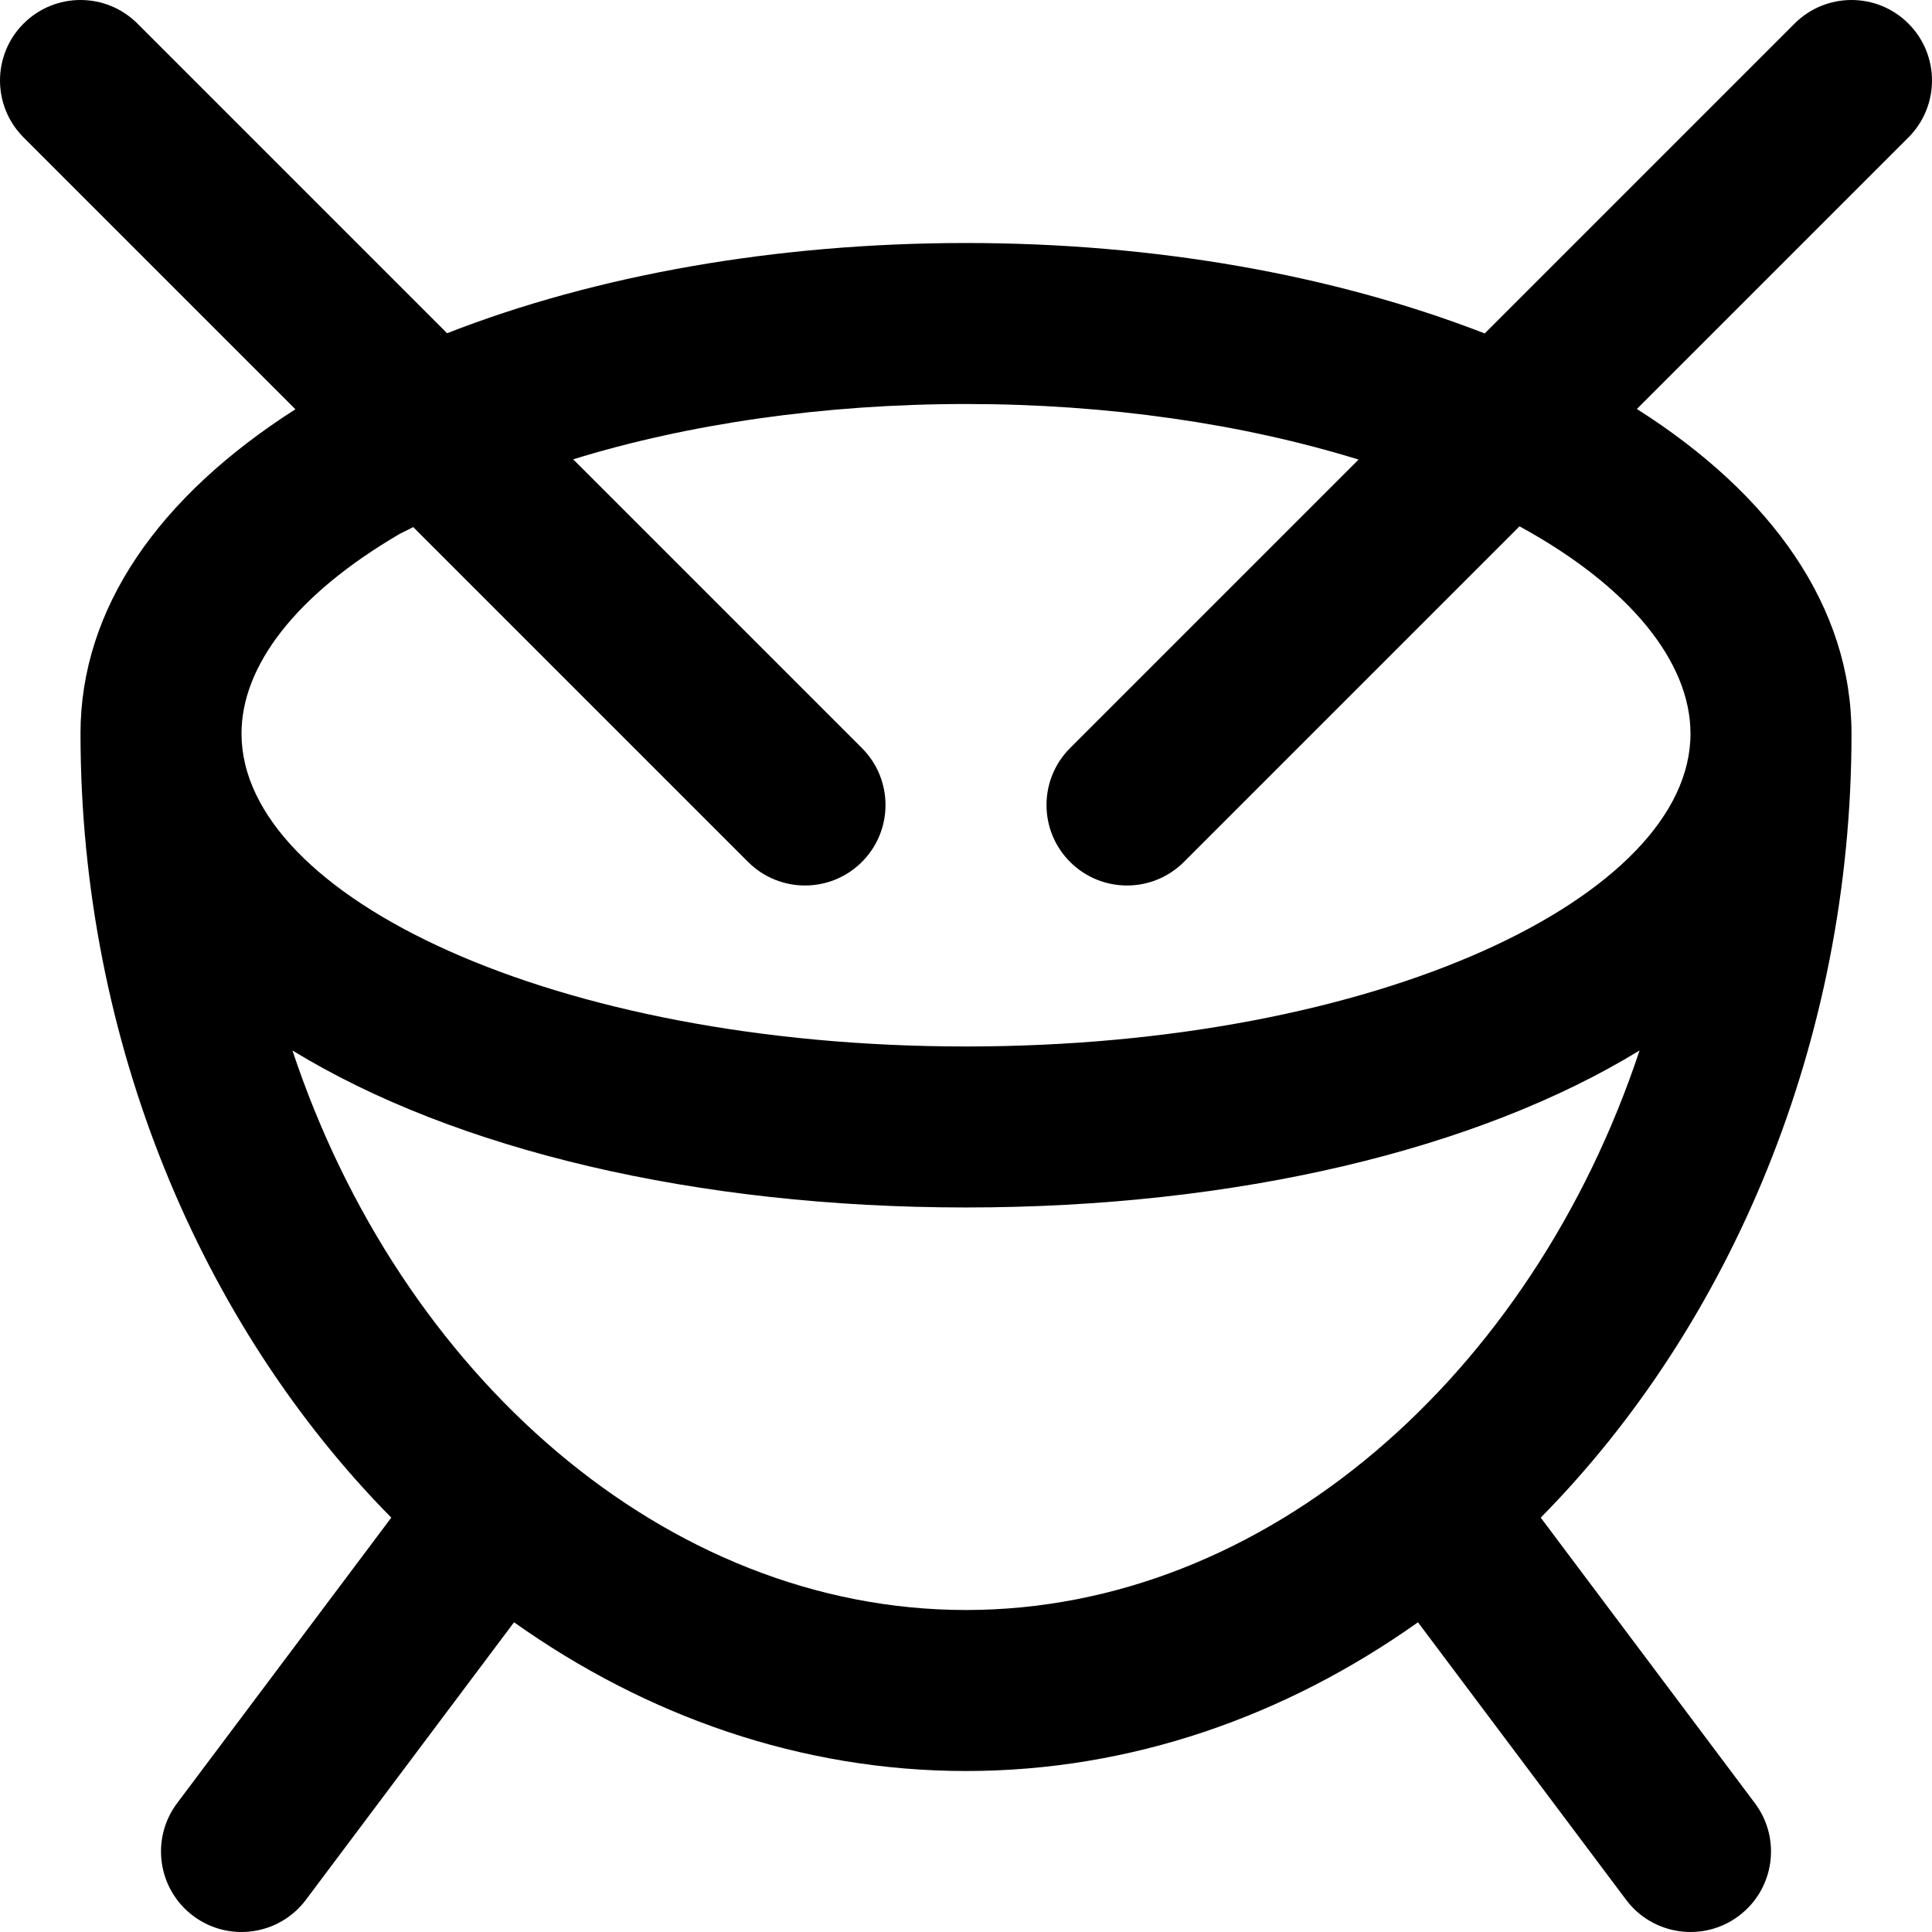
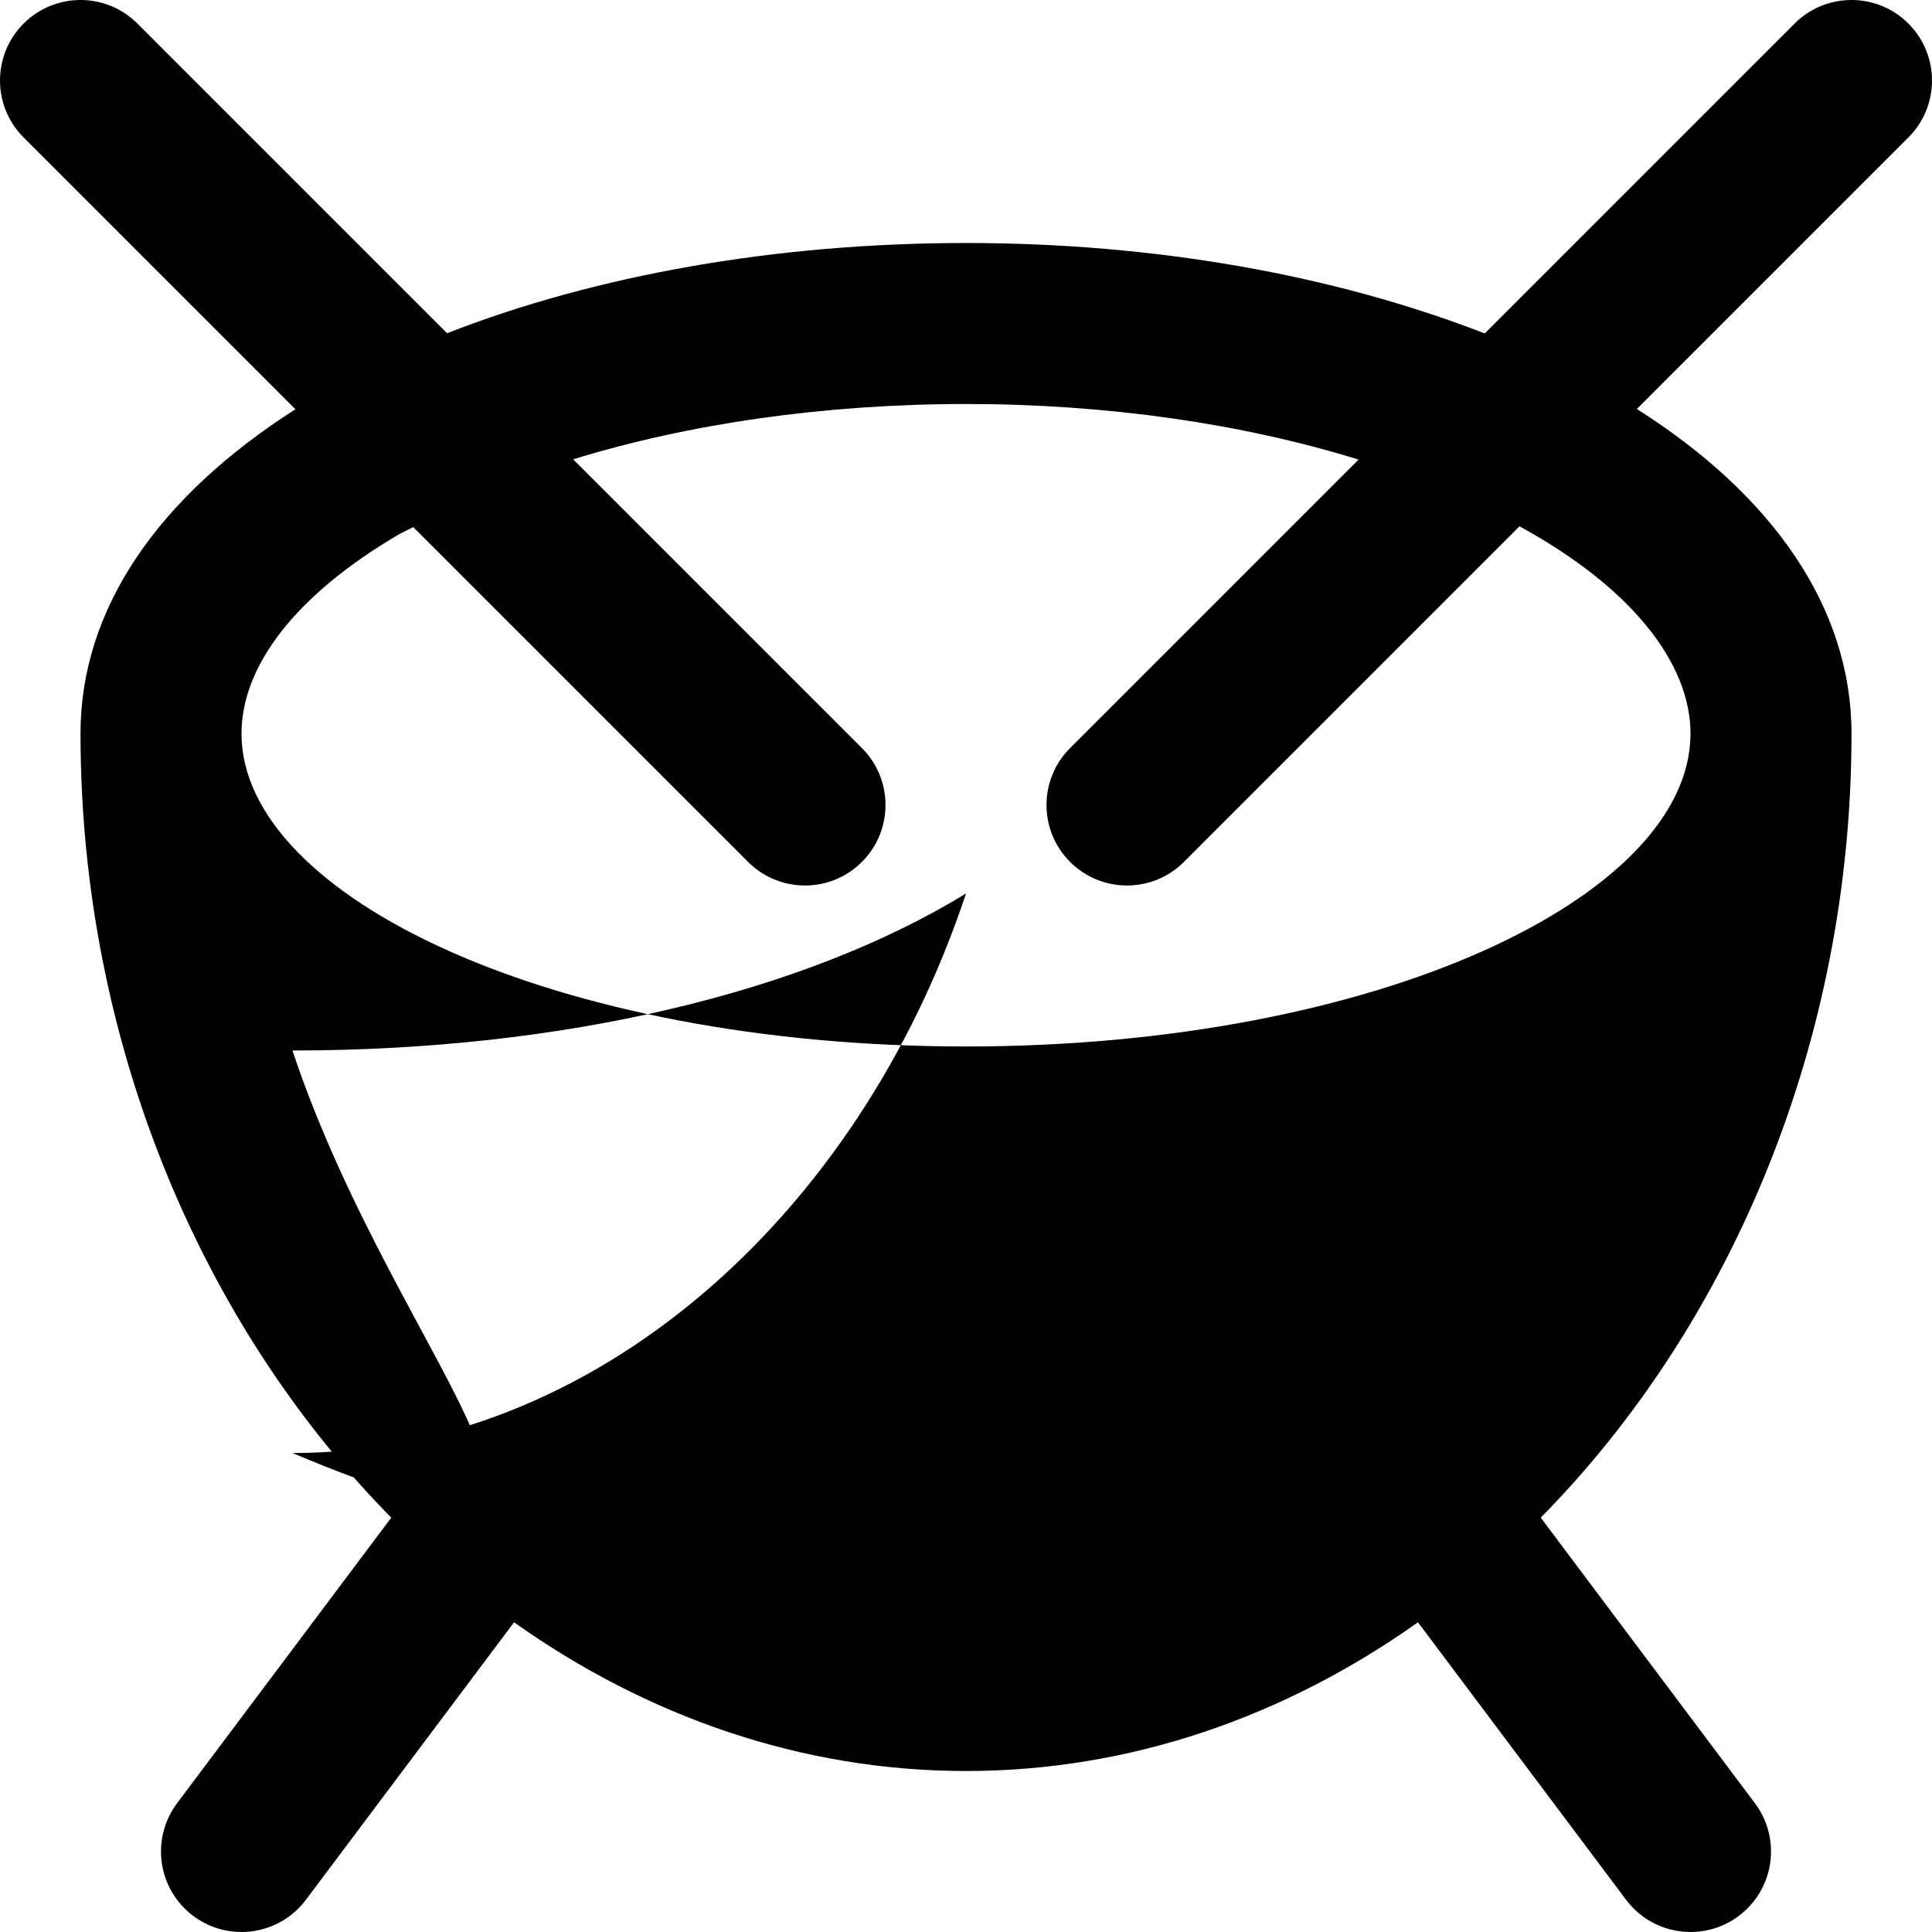
<svg xmlns="http://www.w3.org/2000/svg" version="1.1" id="Layer_1" x="0px" y="0px" viewBox="0 0 512.001 512.001" style="enable-background:new 0 0 512.001 512.001;" xml:space="preserve">
  <g>
    <g>
-       <path d="M505.752,6.248c-8.331-8.331-21.839-8.331-30.17,0l-82.117,82.117c-40.292-15.639-87.724-23.966-137.467-23.966    c-50.186,0-98.024,8.466-137.518,23.911L36.419,6.248c-8.331-8.331-21.839-8.331-30.17,0c-8.331,8.331-8.331,21.839,0,30.17    l72.039,72.039c-36.245,23.166-56.956,52.763-56.956,85.969c0,0.071,0.004,0.14,0.005,0.211    c0.058,81.537,32.045,156.577,82.356,207.552l-56.759,75.678c-7.069,9.426-5.159,22.797,4.267,29.867    c9.426,7.069,22.797,5.159,29.867-4.267l55.159-73.545c35.096,24.909,76.065,39.416,119.774,39.416s84.678-14.507,119.774-39.416    l55.159,73.545c7.069,9.426,20.441,11.336,29.867,4.267c9.426-7.069,11.336-20.441,4.267-29.867l-56.759-75.678    c50.357-51.022,82.359-126.151,82.359-207.774h-0.002c-0.005-33.532-21.078-63.338-56.883-86.027l71.97-71.97    C514.083,28.087,514.083,14.58,505.752,6.248z M77.503,278.392c42.992,26.308,106.924,41.601,178.496,41.601    c71.575,0,135.509-15.294,178.501-41.605c-28.535,85.927-98.934,148.282-178.499,148.282    C176.436,426.671,106.039,364.317,77.503,278.392z M447.999,194.426c0,43.127-82.744,82.901-192,82.901    c-109.155,0-191.845-39.702-191.996-82.783c0-0.043-0.001-0.086-0.001-0.129h-0.002c0.006-17.821,14.189-36.705,41.897-52.914    l3.619-1.817l88.734,88.734c8.331,8.331,21.839,8.331,30.17,0s8.331-21.839,0-30.17l-76.523-76.523    c30.351-9.365,66.362-14.659,104.103-14.659c37.475,0,73.255,5.217,104.036,14.73l-76.453,76.453    c-8.331,8.331-8.331,21.839,0,30.17s21.839,8.331,30.17,0l88.933-88.933C432.14,155.561,447.999,175.583,447.999,194.426z" />
+       <path d="M505.752,6.248c-8.331-8.331-21.839-8.331-30.17,0l-82.117,82.117c-40.292-15.639-87.724-23.966-137.467-23.966    c-50.186,0-98.024,8.466-137.518,23.911L36.419,6.248c-8.331-8.331-21.839-8.331-30.17,0c-8.331,8.331-8.331,21.839,0,30.17    l72.039,72.039c-36.245,23.166-56.956,52.763-56.956,85.969c0,0.071,0.004,0.14,0.005,0.211    c0.058,81.537,32.045,156.577,82.356,207.552l-56.759,75.678c-7.069,9.426-5.159,22.797,4.267,29.867    c9.426,7.069,22.797,5.159,29.867-4.267l55.159-73.545c35.096,24.909,76.065,39.416,119.774,39.416s84.678-14.507,119.774-39.416    l55.159,73.545c7.069,9.426,20.441,11.336,29.867,4.267c9.426-7.069,11.336-20.441,4.267-29.867l-56.759-75.678    c50.357-51.022,82.359-126.151,82.359-207.774h-0.002c-0.005-33.532-21.078-63.338-56.883-86.027l71.97-71.97    C514.083,28.087,514.083,14.58,505.752,6.248z M77.503,278.392c71.575,0,135.509-15.294,178.501-41.605c-28.535,85.927-98.934,148.282-178.499,148.282    C176.436,426.671,106.039,364.317,77.503,278.392z M447.999,194.426c0,43.127-82.744,82.901-192,82.901    c-109.155,0-191.845-39.702-191.996-82.783c0-0.043-0.001-0.086-0.001-0.129h-0.002c0.006-17.821,14.189-36.705,41.897-52.914    l3.619-1.817l88.734,88.734c8.331,8.331,21.839,8.331,30.17,0s8.331-21.839,0-30.17l-76.523-76.523    c30.351-9.365,66.362-14.659,104.103-14.659c37.475,0,73.255,5.217,104.036,14.73l-76.453,76.453    c-8.331,8.331-8.331,21.839,0,30.17s21.839,8.331,30.17,0l88.933-88.933C432.14,155.561,447.999,175.583,447.999,194.426z" />
    </g>
  </g>
  <g>
</g>
  <g>
</g>
  <g>
</g>
  <g>
</g>
  <g>
</g>
  <g>
</g>
  <g>
</g>
  <g>
</g>
  <g>
</g>
  <g>
</g>
  <g>
</g>
  <g>
</g>
  <g>
</g>
  <g>
</g>
  <g>
</g>
</svg>